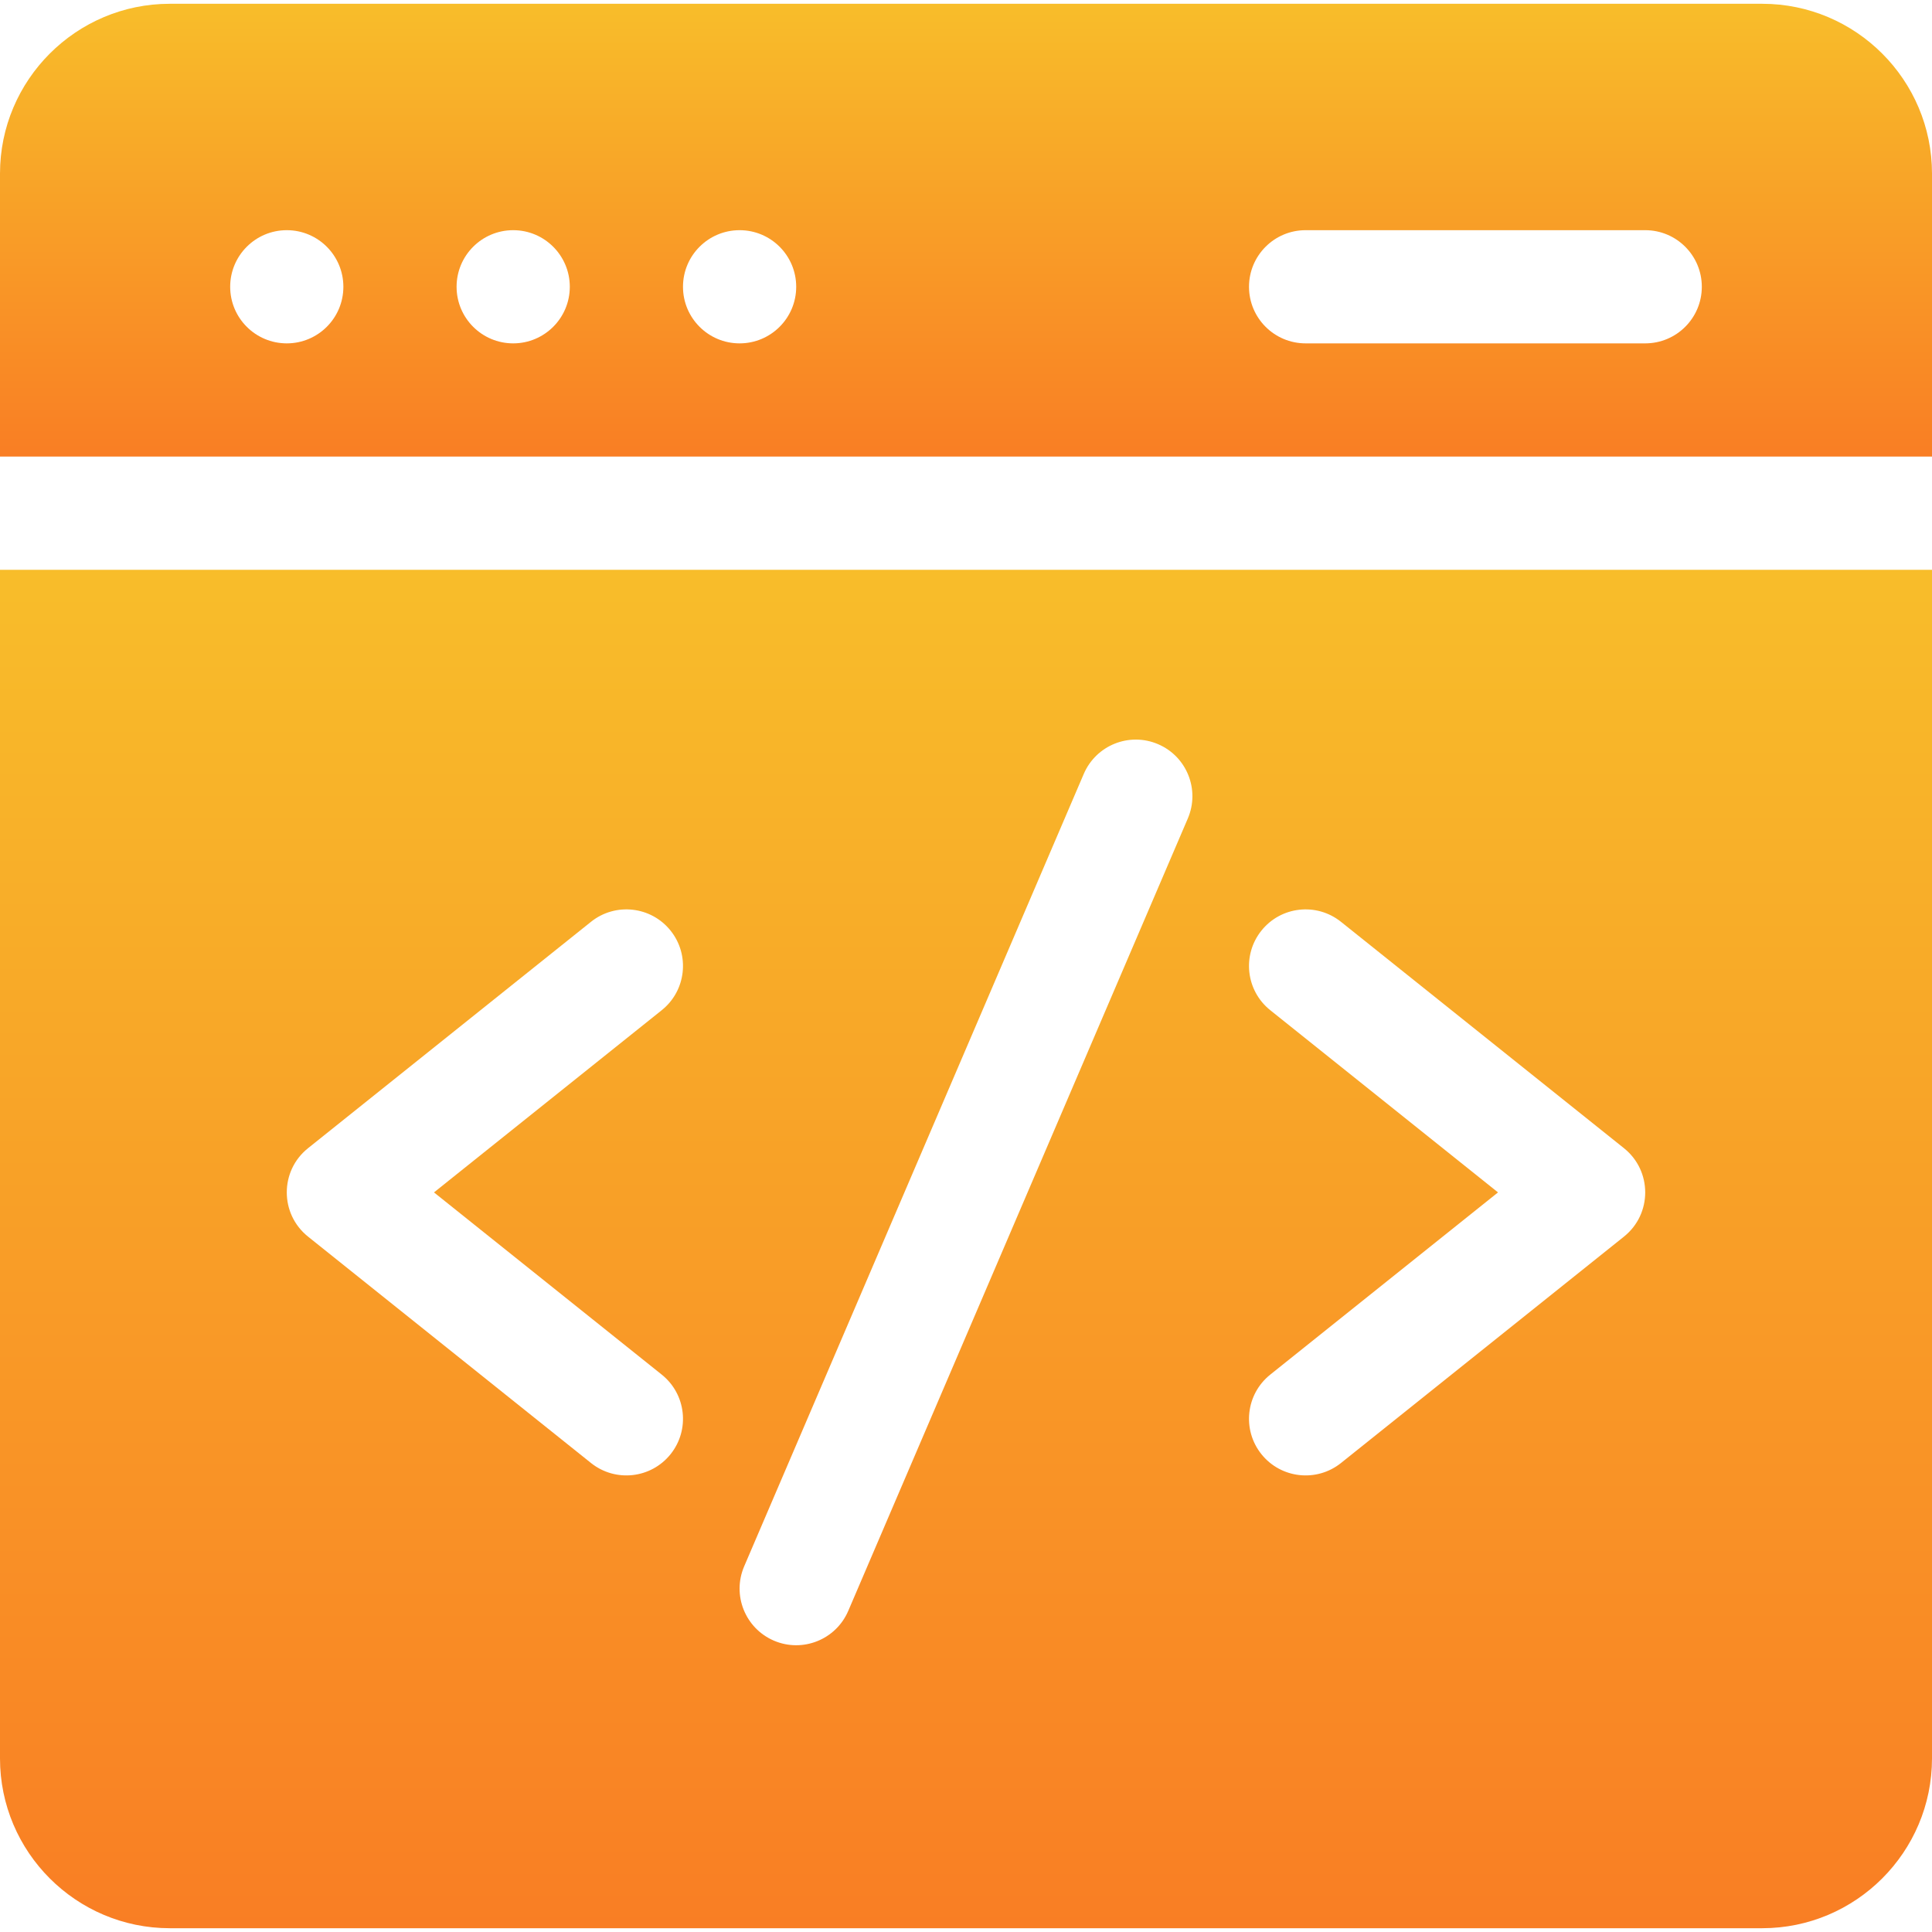
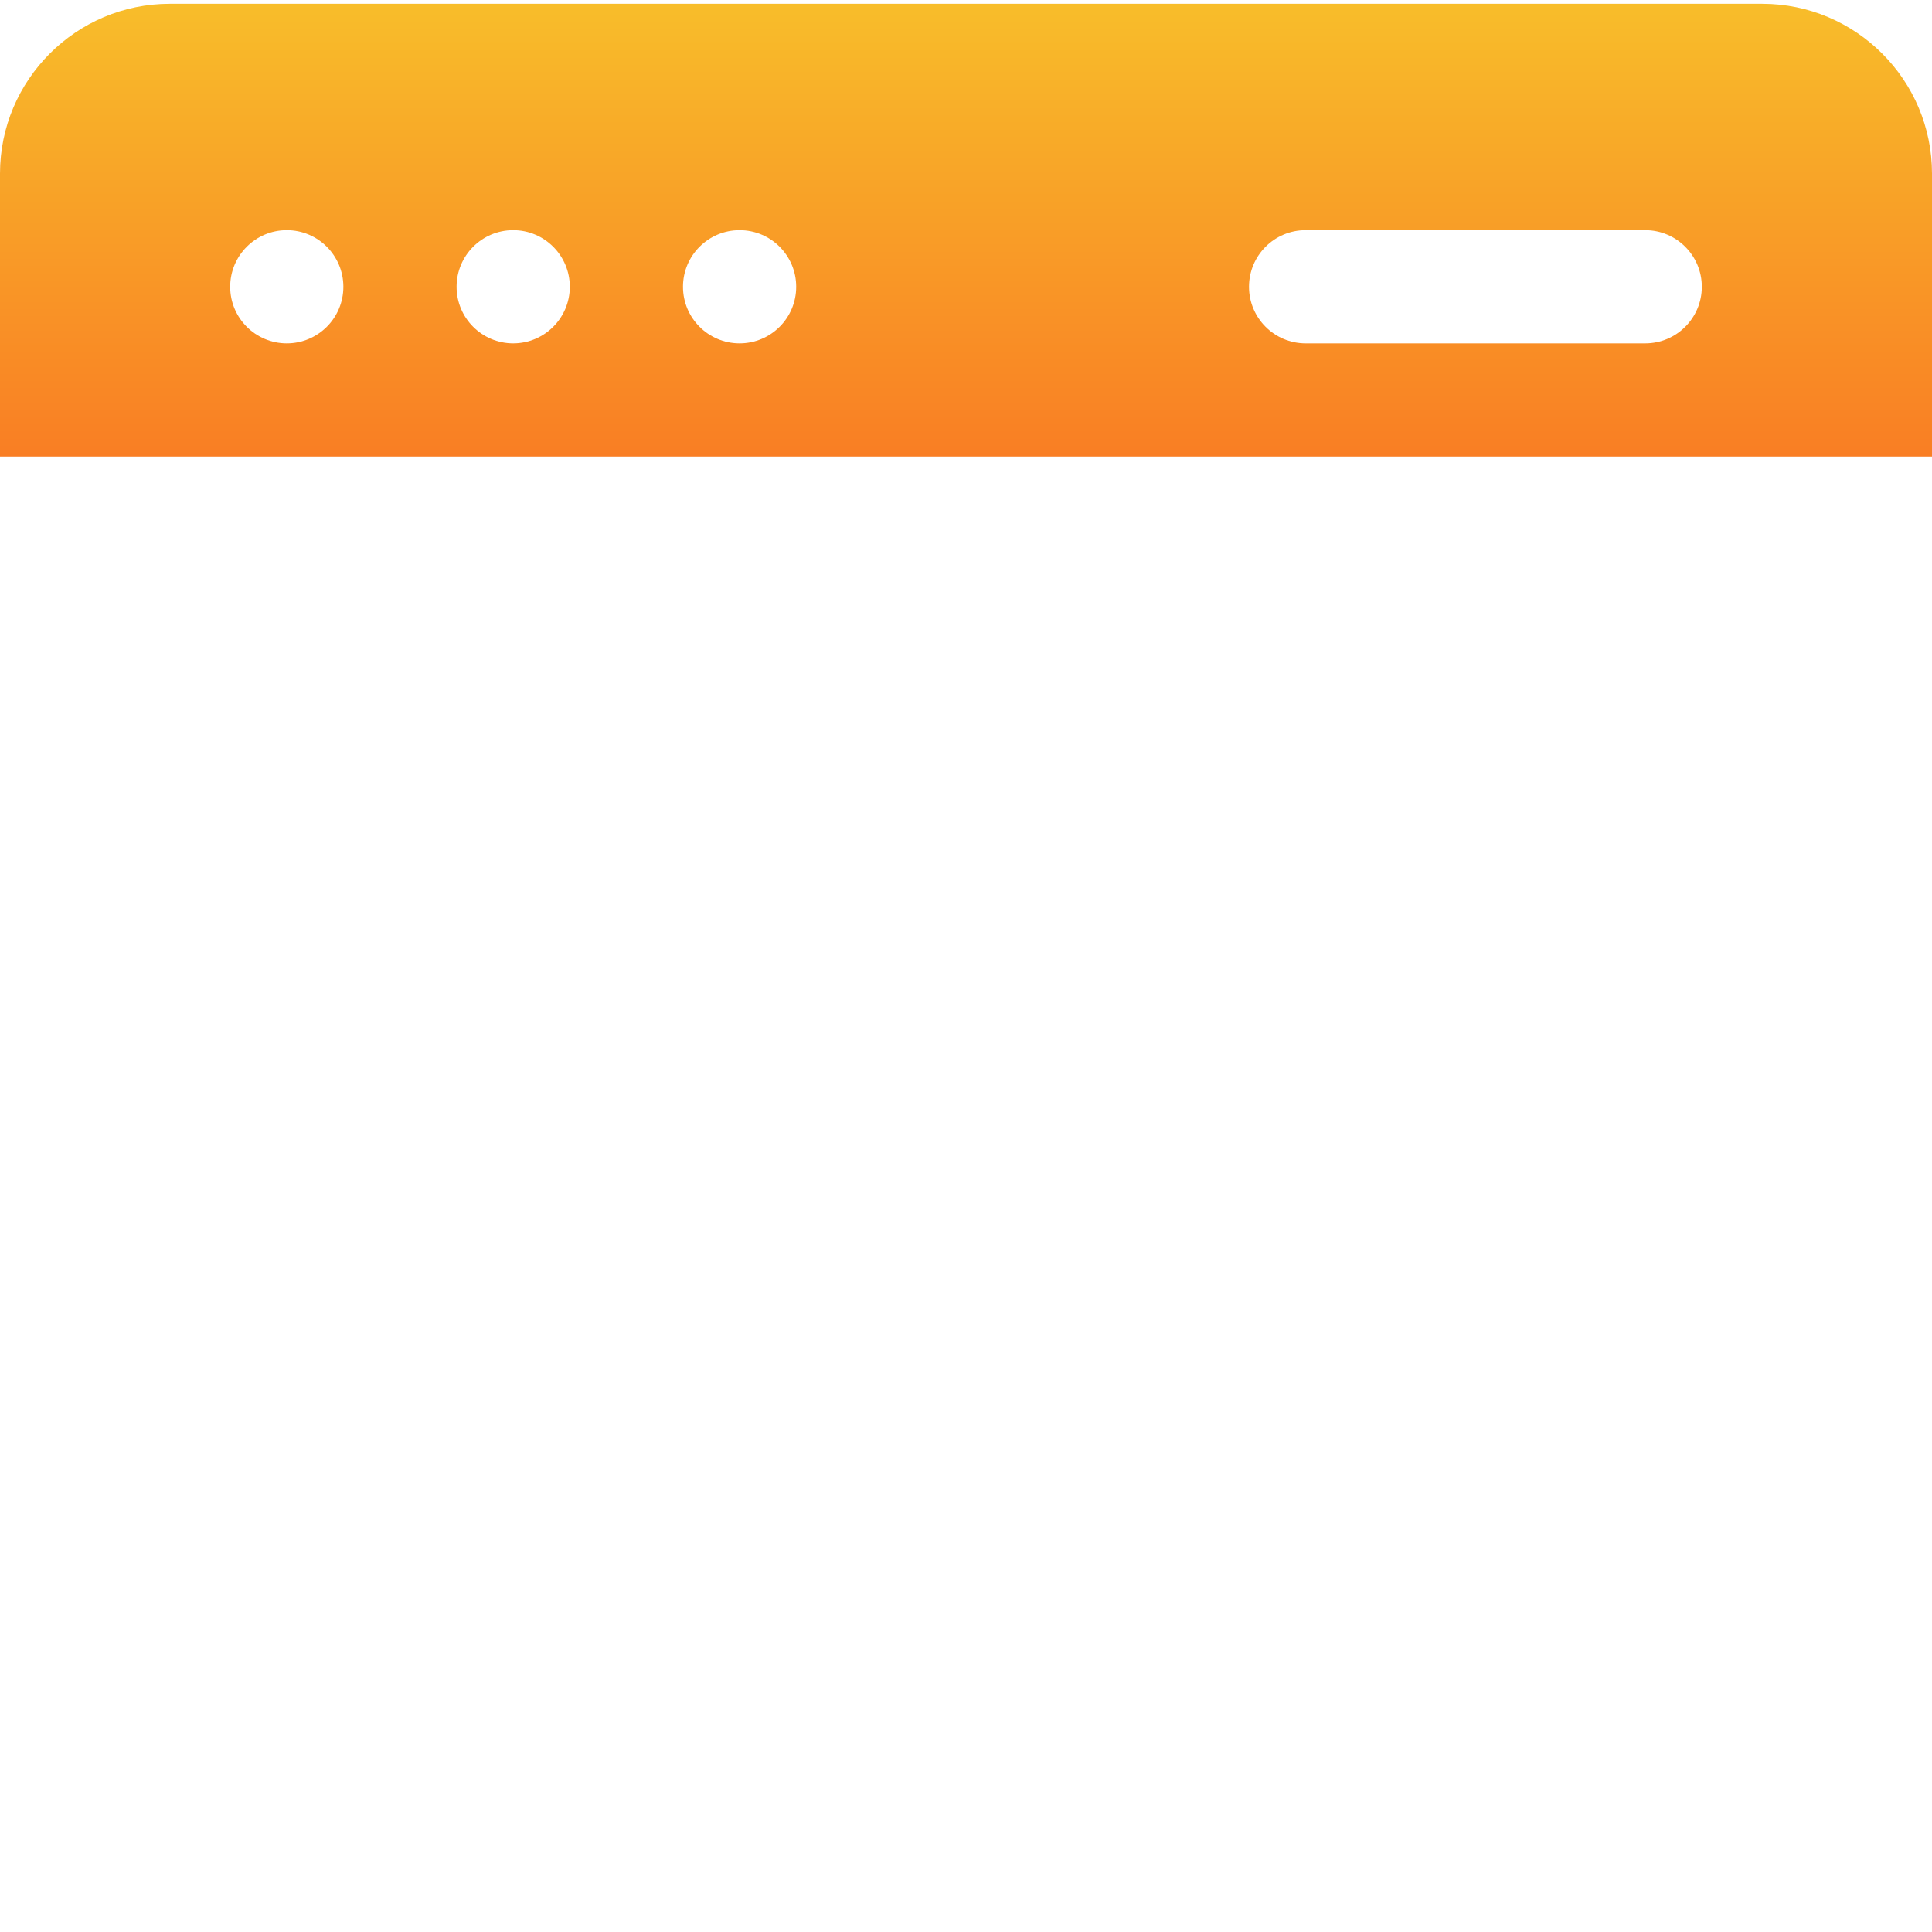
<svg xmlns="http://www.w3.org/2000/svg" width="70" height="70" viewBox="0 0 70 70" fill="none">
  <g clip-path="url(#clip0_17_368)">
    <path d="M70 16.543V6.289C70 2.897 67.24 0.137 63.848 0.137H6.152C2.76 0.137 0 2.897 0 6.289V16.543H70ZM47.305 8.34H59.609C60.742 8.34 61.66 9.258 61.66 10.391C61.66 11.523 60.742 12.441 59.609 12.441H47.305C46.172 12.441 45.254 11.523 45.254 10.391C45.254 9.258 46.172 8.34 47.305 8.34ZM26.797 8.34C27.93 8.34 28.848 9.258 28.848 10.391C28.848 11.523 27.93 12.441 26.797 12.441C25.664 12.441 24.746 11.523 24.746 10.391C24.746 9.258 25.664 8.34 26.797 8.34ZM18.594 8.34C19.726 8.34 20.645 9.258 20.645 10.391C20.645 11.523 19.726 12.441 18.594 12.441C17.461 12.441 16.543 11.523 16.543 10.391C16.543 9.258 17.461 8.34 18.594 8.34ZM10.391 8.34C11.523 8.34 12.441 9.258 12.441 10.391C12.441 11.523 11.523 12.441 10.391 12.441C9.258 12.441 8.34 11.523 8.34 10.391C8.34 9.258 9.258 8.34 10.391 8.34Z" fill="url(#paint0_linear_17_368)" />
-     <path d="M0 20.645V63.711C0 67.103 2.76 69.863 6.152 69.863H63.848C67.24 69.863 70 67.103 70 63.711V20.645H0ZM23.976 49.805C24.861 50.512 25.004 51.803 24.297 52.687C23.589 53.572 22.299 53.715 21.414 53.008L11.16 44.804C10.135 43.984 10.134 42.422 11.16 41.602L21.414 33.398C22.298 32.691 23.589 32.834 24.297 33.719C25.004 34.603 24.861 35.894 23.976 36.601L15.724 43.203L23.976 49.805ZM43.037 29.655L30.733 58.367C30.287 59.407 29.081 59.89 28.04 59.444C26.999 58.997 26.517 57.792 26.963 56.751L39.267 28.04C39.714 26.999 40.919 26.517 41.96 26.963C43.001 27.409 43.483 28.614 43.037 29.655ZM58.84 44.804L48.586 53.008C47.703 53.714 46.412 53.573 45.703 52.687C44.996 51.803 45.139 50.512 46.024 49.805L54.276 43.203L46.024 36.601C45.139 35.894 44.996 34.603 45.703 33.719C46.411 32.834 47.701 32.691 48.586 33.399L58.84 41.602C59.865 42.422 59.866 43.984 58.84 44.804Z" fill="url(#paint1_linear_17_368)" />
  </g>
  <defs>
    <linearGradient id="paint0_linear_17_368" x1="35" y1="0.137" x2="35" y2="16.543" gradientUnits="userSpaceOnUse">
      <stop stop-color="#F8BD2A" />
      <stop offset="1" stop-color="#F97E24" />
    </linearGradient>
    <linearGradient id="paint1_linear_17_368" x1="35" y1="20.645" x2="35" y2="69.863" gradientUnits="userSpaceOnUse">
      <stop stop-color="#F8BD2A" />
      <stop offset="1" stop-color="#F97E24" />
    </linearGradient>
    <clipPath id="clip0_17_368">
      <rect width="70" height="70" fill="white" />
    </clipPath>
  </defs>
</svg>